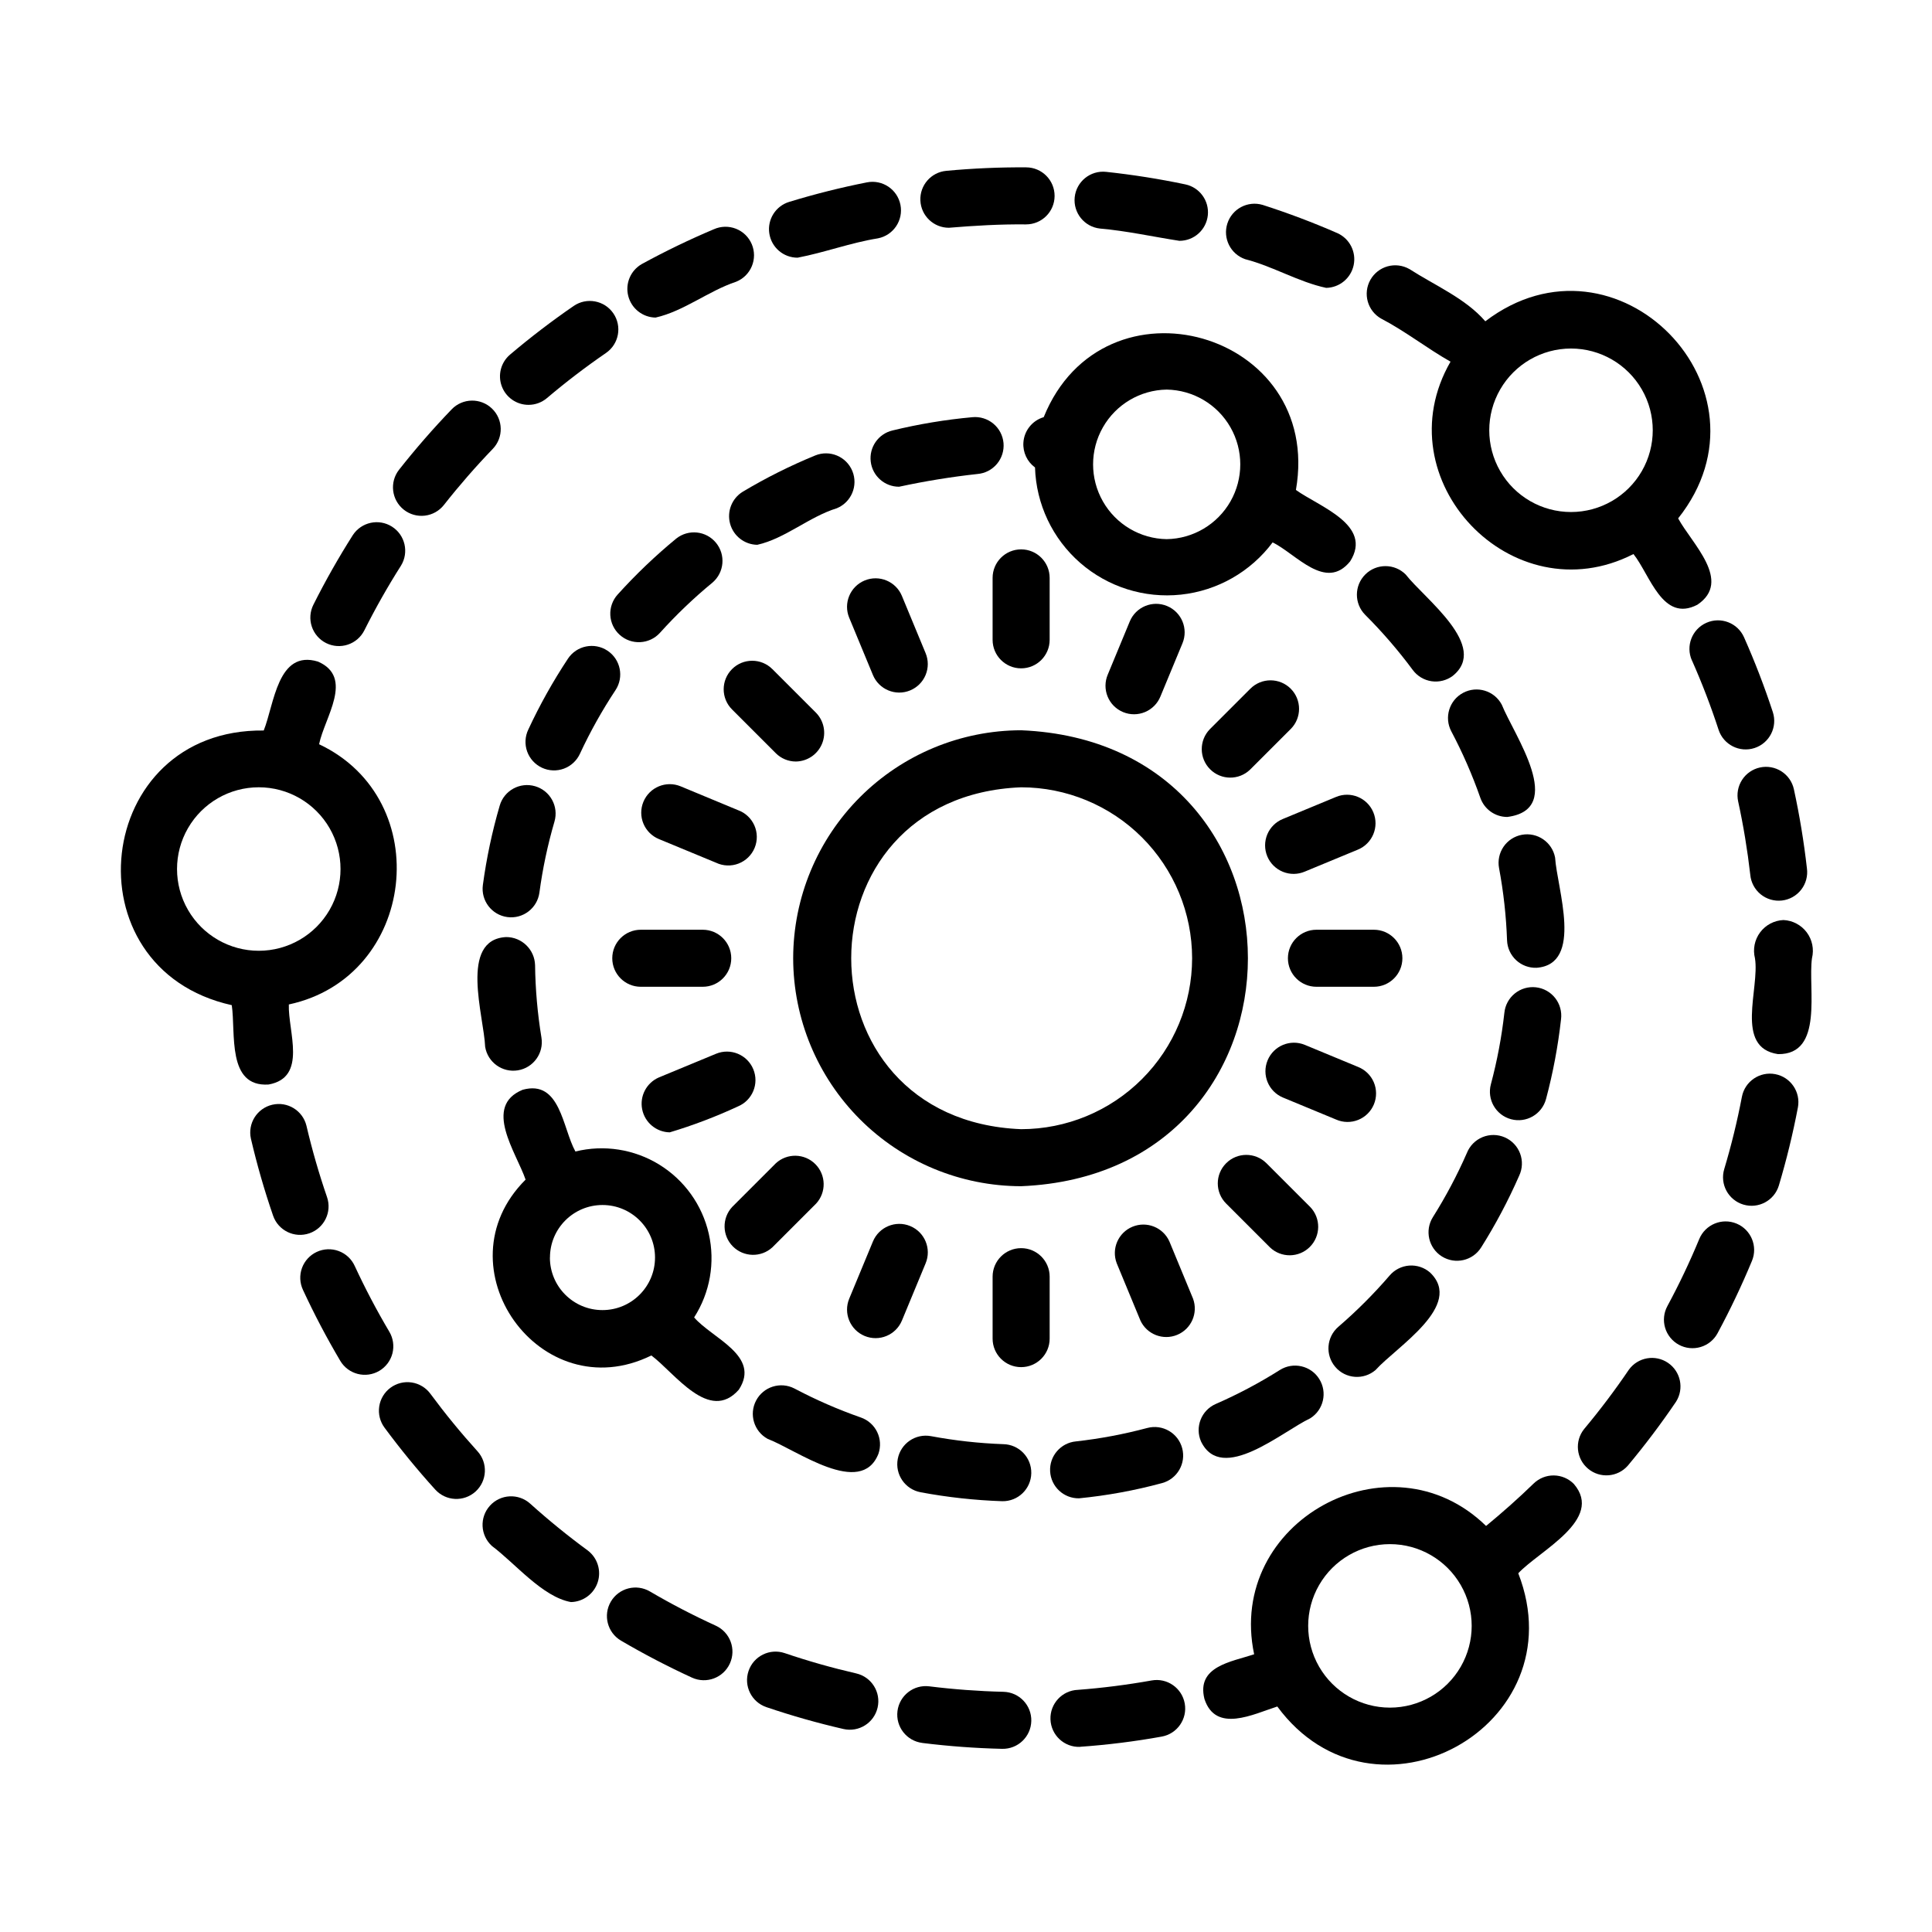
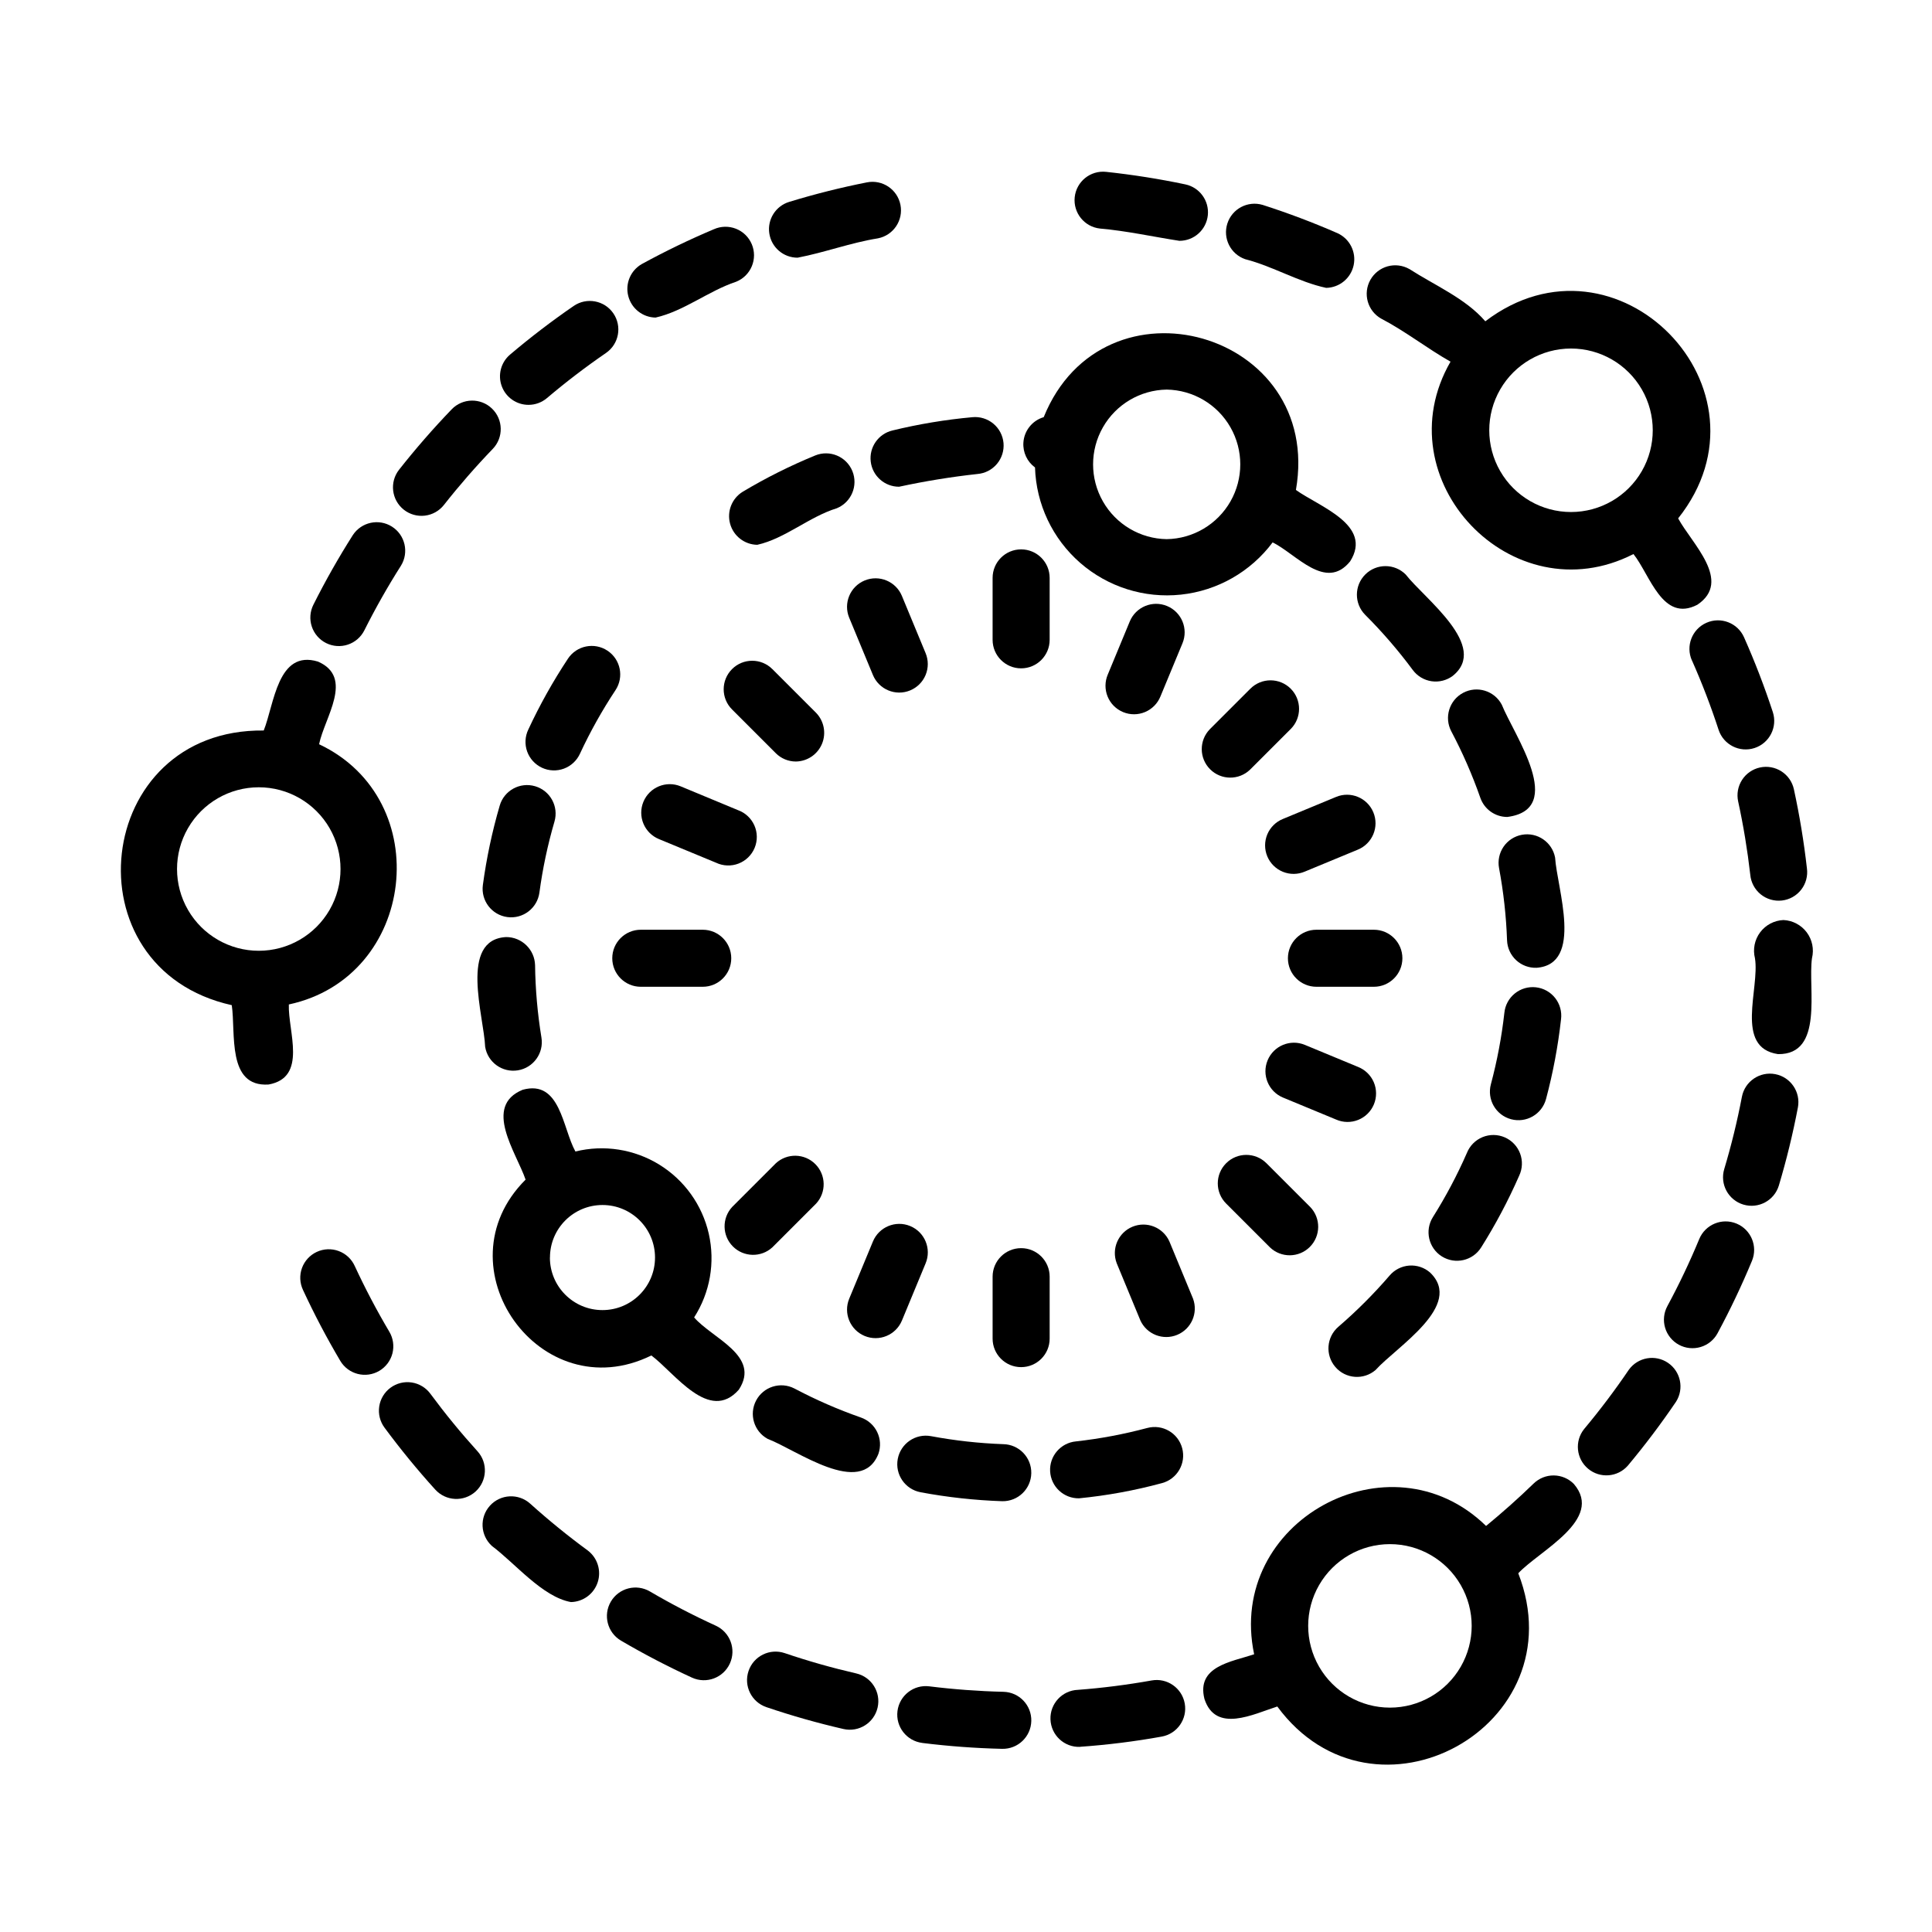
<svg xmlns="http://www.w3.org/2000/svg" fill="#000000" width="800px" height="800px" version="1.1" viewBox="144 144 512 512">
  <g>
-     <path d="m354.2 397.94c0.02 16.02 6.391 31.375 17.715 42.703 11.324 11.324 26.68 17.695 42.699 17.715 80.152-3.32 80.105-117.52 0-120.83-16.016 0.02-31.371 6.391-42.699 17.715-11.324 11.324-17.695 26.68-17.715 42.695zm105.72 0h0.004c-0.012 12.016-4.789 23.531-13.285 32.023-8.492 8.496-20.012 13.27-32.023 13.281-60.055-2.379-60.039-88.23 0-90.602 12.012 0.012 23.527 4.785 32.023 13.277 8.492 8.492 13.273 20.008 13.285 32.02z" />
    <path d="m512.28 482.01c-4.191 4.867-8.738 9.414-13.602 13.605-3.164 2.723-3.519 7.492-0.793 10.656 2.723 3.164 7.496 3.516 10.656 0.793 5.481-6.102 23.574-17.129 14.414-25.855-1.52-1.312-3.5-1.965-5.504-1.816-2.004 0.152-3.863 1.094-5.172 2.617z" />
    <path d="m518.39 321.54c1.191 1.617 2.973 2.691 4.961 2.992 1.984 0.297 4.004-0.207 5.617-1.398 9.809-7.856-7.426-20.445-12.43-26.867v-0.004c-2.945-2.965-7.742-2.981-10.711-0.035-2.965 2.949-2.981 7.746-0.035 10.711 4.555 4.551 8.766 9.43 12.598 14.602z" />
    <path d="m387.95 539.46c7.148 1.336 14.391 2.129 21.66 2.375 4.176 0.074 7.617-3.25 7.691-7.426 0.074-4.172-3.25-7.617-7.422-7.691-6.426-0.23-12.824-0.941-19.145-2.121-4.106-0.766-8.051 1.938-8.82 6.039-0.77 4.106 1.938 8.051 6.039 8.82z" />
    <path d="m327.95 493.13c4.219-6.57 5.617-14.562 3.883-22.176-1.734-7.613-6.457-14.211-13.102-18.309-6.648-4.098-14.664-5.356-22.242-3.484-3.441-6.207-3.969-19.109-13.969-16.363-10.621 4.352-1.703 16.625 0.766 23.816-23.129 23.035 3.879 61.086 33.332 46.598 6.266 4.699 15.348 17.957 23.176 9.07 5.902-9.004-7.062-13.582-11.844-19.152zm-38.203-15.871c0-7.688 6.231-13.918 13.922-13.918 7.688 0 13.918 6.231 13.918 13.918 0 7.695-6.234 13.93-13.93 13.93-7.695 0-13.93-6.234-13.93-13.93z" />
    <path d="m429.95 541.07c7.43-0.73 14.785-2.078 21.988-4.031 4.035-1.078 6.43-5.223 5.352-9.258-1.078-4.035-5.223-6.43-9.258-5.352-6.207 1.656-12.527 2.848-18.914 3.559-4.035 0.387-7.047 3.891-6.824 7.941 0.223 4.047 3.602 7.199 7.656 7.141z" />
    <path d="m528.62 337.83c3.004 5.68 5.578 11.574 7.695 17.633 1.07 3.023 3.93 5.043 7.137 5.039 15.77-2.055 1.758-21.73-1.473-29.77-1.961-3.688-6.539-5.09-10.23-3.129-3.688 1.957-5.09 6.539-3.129 10.227z" />
    <path d="m526.1 476.96c3.531 2.219 8.195 1.16 10.418-2.371 3.828-6.078 7.195-12.434 10.078-19.012 0.875-1.848 0.965-3.973 0.246-5.887s-2.18-3.457-4.055-4.273c-1.871-0.82-3.996-0.844-5.891-0.07-1.891 0.777-3.387 2.285-4.148 4.184-2.578 5.891-5.594 11.578-9.016 17.02-2.215 3.527-1.156 8.184 2.367 10.41z" />
    <path d="m372.13 519.65c-6.062-2.121-11.957-4.695-17.633-7.699-3.684-1.879-8.191-0.453-10.121 3.203-1.93 3.656-0.562 8.188 3.066 10.164 7.621 2.891 24.723 15.652 29.352 3.953 0.66-1.895 0.539-3.973-0.336-5.777-0.875-1.805-2.434-3.188-4.328-3.844z" />
-     <path d="m462.29 526.02c5.5 11.316 21.559-2.699 28.949-6.16 3.535-2.227 4.594-6.894 2.367-10.43-2.227-3.531-6.894-4.594-10.43-2.367-5.43 3.426-11.109 6.438-16.992 9.008-3.82 1.672-5.566 6.129-3.894 9.949z" />
    <path d="m553.71 435.27c1.855-6.945 3.184-14.016 3.981-21.16 0.254-2.008-0.305-4.035-1.555-5.625-1.254-1.594-3.09-2.617-5.102-2.84-2.012-0.227-4.027 0.363-5.602 1.641-1.57 1.273-2.566 3.125-2.762 5.141-0.715 6.383-1.91 12.699-3.566 18.902-1.09 4.035 1.301 8.188 5.332 9.273 4.035 1.09 8.184-1.301 9.273-5.332z" />
    <path d="m547.31 365.23c-1.973 0.367-3.719 1.504-4.852 3.156-1.133 1.656-1.562 3.691-1.195 5.66 1.184 6.32 1.895 12.723 2.121 19.145 0.07 2.004 0.938 3.898 2.406 5.266 1.469 1.363 3.418 2.09 5.422 2.016 12.531-0.941 5.406-21.098 4.902-29.223v0.004c-0.777-4.09-4.715-6.785-8.805-6.023z" />
    <path d="m415.21 261.29c-0.168 2.582 0.996 5.066 3.078 6.59 0.301 9.73 4.641 18.895 11.98 25.289 7.336 6.394 17.004 9.445 26.684 8.414 9.676-1.031 18.488-6.051 24.312-13.848 6.277 3.102 14.066 13.008 20.531 5.039 6.121-9.672-8.195-14.5-14.363-18.93 7.34-42.082-50.98-58.441-66.836-19.297v0.004c-3.031 0.891-5.184 3.586-5.387 6.738zm37.973-14.047v0.004c7.004 0.109 13.43 3.91 16.902 9.996 3.469 6.086 3.469 13.551 0 19.637-3.473 6.086-9.898 9.891-16.902 10-7.004-0.109-13.43-3.914-16.898-10-3.473-6.086-3.473-13.551 0-19.637 3.469-6.086 9.895-9.887 16.898-9.996z" />
    <path d="m360.02 264.71c-6.637 2.723-13.062 5.941-19.219 9.625-2.863 1.777-4.211 5.231-3.312 8.477 0.898 3.25 3.832 5.516 7.199 5.566 7.394-1.652 13.699-7.406 21.07-9.684 3.863-1.586 5.707-6 4.125-9.863-1.586-3.859-6-5.707-9.863-4.121z" />
-     <path d="m323.22 286.72c-5.539 4.555-10.734 9.52-15.543 14.844-1.344 1.488-2.039 3.453-1.938 5.453 0.105 2.004 1 3.883 2.488 5.223 3.098 2.797 7.879 2.551 10.676-0.547 4.305-4.773 8.957-9.223 13.918-13.305 3.129-2.68 3.539-7.367 0.922-10.547-2.613-3.18-7.293-3.68-10.523-1.121z" />
    <path d="m276.43 357.49c-2.012 6.894-3.504 13.926-4.465 21.043-0.559 4.137 2.348 7.945 6.484 8.5 4.137 0.559 7.941-2.348 8.5-6.484 0.855-6.363 2.188-12.652 3.988-18.816 1.172-4.008-1.125-8.203-5.133-9.375-4.008-1.172-8.207 1.125-9.375 5.133z" />
    <path d="m272.57 421.41c0.672 4.121 4.559 6.914 8.68 6.238 4.117-0.676 6.91-4.562 6.238-8.68-1.039-6.348-1.605-12.758-1.688-19.188-0.117-4.148-3.516-7.453-7.664-7.449-12.551 0.66-5.875 20.996-5.566 29.078z" />
    <path d="m294.51 318.56c-3.965 5.988-7.477 12.266-10.504 18.777-0.875 1.82-0.984 3.918-0.305 5.82 0.684 1.902 2.098 3.449 3.93 4.305 1.832 0.852 3.93 0.934 5.82 0.23 1.895-0.707 3.426-2.141 4.258-3.981 2.711-5.828 5.852-11.445 9.398-16.805 2.309-3.481 1.355-8.168-2.125-10.473s-8.168-1.355-10.473 2.125z" />
    <path d="m401.7 254.56c-7.148 0.648-14.242 1.828-21.219 3.527-3.723 0.898-6.184 4.441-5.727 8.246 0.453 3.801 3.684 6.664 7.516 6.656 6.856-1.484 13.781-2.609 20.754-3.375 2.012-0.164 3.871-1.121 5.168-2.664 1.297-1.539 1.926-3.535 1.75-5.543-0.18-2.004-1.152-3.856-2.707-5.144-1.551-1.285-3.551-1.898-5.555-1.703z" />
    <path d="m247.49 511.76c-1.617 1.191-2.691 2.977-2.988 4.961-0.301 1.984 0.203 4.008 1.398 5.621 4.188 5.668 8.711 11.191 13.445 16.414h0.004c2.805 3.09 7.582 3.324 10.676 0.52 3.09-2.805 3.32-7.586 0.516-10.676-4.414-4.871-8.578-9.957-12.484-15.242-1.188-1.613-2.969-2.688-4.953-2.988-1.98-0.301-4 0.199-5.613 1.391z" />
    <path d="m238.01 479.5c-0.832-1.836-2.363-3.262-4.25-3.961-1.891-0.703-3.981-0.621-5.809 0.227-1.828 0.848-3.242 2.387-3.93 4.281-0.684 1.895-0.586 3.984 0.277 5.809 2.973 6.418 6.269 12.684 9.871 18.773 2.129 3.594 6.762 4.781 10.355 2.656 1.723-1.02 2.973-2.684 3.473-4.625 0.496-1.941 0.203-4.004-0.816-5.727-3.348-5.652-6.41-11.473-9.172-17.434z" />
-     <path d="m225.21 442.32c-0.988-4.019-5.027-6.496-9.059-5.551-4.027 0.941-6.551 4.949-5.656 8.988 1.609 6.898 3.57 13.707 5.875 20.402 1.359 3.945 5.66 6.043 9.605 4.684 3.949-1.359 6.047-5.66 4.688-9.605-2.137-6.211-3.957-12.523-5.453-18.918z" />
+     <path d="m225.21 442.32z" />
    <path d="m388.41 605.9c7.023 0.871 14.086 1.395 21.16 1.559 4.176 0.098 7.637-3.207 7.734-7.379 0.098-4.176-3.207-7.637-7.383-7.734-6.551-0.156-13.168-0.645-19.648-1.449-4.141-0.52-7.918 2.422-8.434 6.562-0.516 4.141 2.426 7.918 6.566 8.434z" />
    <path d="m284.5 542.48c-3.102-2.793-7.883-2.543-10.676 0.559-2.793 3.102-2.543 7.883 0.559 10.676 6.195 4.637 13.371 13.492 20.922 14.848 3.238-0.062 6.082-2.164 7.09-5.238 1.008-3.074-0.043-6.453-2.613-8.414-5.273-3.867-10.41-8.047-15.281-12.43z" />
    <path d="m316.23 565.75c-1.73-1.012-3.789-1.301-5.731-0.797s-3.602 1.758-4.617 3.488c-2.113 3.598-0.91 8.23 2.688 10.344 6.106 3.582 12.383 6.852 18.812 9.805 3.805 1.738 8.297 0.07 10.035-3.734 1.742-3.801 0.07-8.293-3.731-10.035-5.969-2.727-11.797-5.754-17.457-9.07z" />
    <path d="m347.1 596.41c6.703 2.273 13.516 4.207 20.414 5.793 4.07 0.934 8.125-1.605 9.059-5.672 0.938-4.07-1.605-8.125-5.672-9.059-6.398-1.473-12.719-3.266-18.938-5.375-3.953-1.344-8.246 0.773-9.59 4.727-1.34 3.949 0.773 8.242 4.727 9.586z" />
    <path d="m430.2 606.92c7.266-0.508 14.5-1.41 21.664-2.703 4.109-0.738 6.844-4.668 6.106-8.773-0.738-4.109-4.668-6.844-8.773-6.106-6.469 1.156-12.988 1.988-19.539 2.488-4.172 0.156-7.43 3.668-7.273 7.844 0.16 4.172 3.668 7.43 7.844 7.269z" />
    <path d="m474 212.69c7.324 1.879 14.152 6.047 21.445 7.598 3.543-0.062 6.57-2.57 7.293-6.035 0.723-3.469-1.051-6.977-4.269-8.449-6.488-2.836-13.117-5.34-19.859-7.504-3.941-1.168-8.094 1.023-9.348 4.938s0.848 8.113 4.734 9.453z" />
    <path d="m435.52 204.57c7.055 0.613 14.062 2.176 21.023 3.25h0.004c3.879 0.012 7.137-2.918 7.539-6.777 0.398-3.859-2.188-7.398-5.988-8.184-6.93-1.457-13.93-2.562-20.969-3.316-4.152-0.445-7.875 2.559-8.32 6.707-0.441 4.152 2.562 7.875 6.711 8.32z" />
-     <path d="m395.46 204.36c6.758-0.559 13.602-0.969 20.441-0.891l-0.004-0.004c4.176 0.016 7.57-3.359 7.582-7.531 0.012-4.176-3.363-7.57-7.535-7.582-7.055-0.047-14.191 0.266-21.16 0.922-4.031 0.363-7.059 3.832-6.875 7.875 0.188 4.043 3.523 7.219 7.57 7.211z" />
    <path d="m284.06 251.29c1.789 0.004 3.519-0.633 4.883-1.789 5.008-4.246 10.234-8.238 15.648-11.957 3.438-2.363 4.312-7.07 1.945-10.512-2.363-3.441-7.07-4.312-10.512-1.945-5.828 4.008-11.453 8.309-16.852 12.883-2.418 2.047-3.301 5.391-2.207 8.363 1.09 2.977 3.922 4.957 7.094 4.957z" />
    <path d="m251.03 279.09c1.574 1.238 3.578 1.801 5.57 1.562 1.992-0.238 3.805-1.258 5.043-2.832 4.062-5.164 8.383-10.121 12.941-14.855 2.894-3.004 2.809-7.789-0.199-10.684-3.004-2.898-7.789-2.809-10.684 0.195-4.891 5.078-9.574 10.461-13.941 16-2.578 3.281-2.012 8.031 1.27 10.613z" />
    <path d="m230.42 314.42c1.793 0.895 3.867 1.043 5.769 0.41s3.473-1.996 4.371-3.789c2.945-5.867 6.18-11.586 9.699-17.129 2.172-3.519 1.109-8.133-2.383-10.348-3.492-2.215-8.117-1.211-10.379 2.254-3.793 5.973-7.281 12.133-10.453 18.457-0.898 1.793-1.047 3.871-0.414 5.769 0.633 1.902 1.996 3.477 3.789 4.375z" />
    <path d="m355.37 212.29c7.106-1.352 14.105-3.977 21.305-5.129 4.098-0.809 6.762-4.785 5.953-8.879-0.809-4.098-4.785-6.762-8.879-5.953-6.953 1.375-13.828 3.102-20.602 5.172-3.586 1.094-5.828 4.644-5.273 8.348 0.555 3.707 3.738 6.445 7.484 6.441z" />
    <path d="m317.73 228.16c7.457-1.672 14.02-7.055 21.34-9.492h0.004c1.883-0.754 3.383-2.234 4.164-4.106 0.785-1.871 0.781-3.977-0.008-5.848-0.789-1.867-2.293-3.344-4.18-4.09s-3.992-0.707-5.848 0.117c-6.519 2.75-12.895 5.828-19.105 9.227-2.977 1.691-4.453 5.164-3.602 8.48 0.848 3.316 3.812 5.656 7.234 5.711z" />
    <path d="m510.05 228.45c6.367 3.32 12.141 7.883 18.355 11.395-18.016 31.234 16.363 67.414 48.48 50.984 4.414 5.543 7.688 18.219 16.922 13.441 9.383-6.277-1.512-16.262-5.078-22.895 27.207-34.219-16.32-78.727-51.105-52.227-5.254-6.086-13.426-9.523-20.152-13.871l-0.004 0.008c-1.742-0.984-3.809-1.238-5.742-0.699-1.93 0.539-3.566 1.82-4.555 3.566-2.051 3.637-0.77 8.246 2.867 10.297zm50.285 7.914c7.738 0 14.891 4.133 18.762 10.832 3.867 6.703 3.867 14.961 0 21.664-3.871 6.703-11.023 10.832-18.762 10.832-7.742 0-14.895-4.129-18.762-10.832-3.871-6.703-3.871-14.961 0-21.664 3.867-6.699 11.02-10.832 18.762-10.832z" />
    <path d="m614.46 428.66c-4.102-0.781-8.059 1.91-8.84 6.012-1.23 6.457-2.793 12.848-4.68 19.145-1.199 3.996 1.07 8.211 5.07 9.41 3.996 1.199 8.211-1.07 9.41-5.066 2.031-6.797 3.711-13.691 5.039-20.656 0.781-4.102-1.902-8.059-6-8.844z" />
    <path d="m610.41 347.39c-1.961 0.426-3.672 1.613-4.754 3.301-1.086 1.688-1.453 3.734-1.027 5.695 1.395 6.414 2.465 12.895 3.211 19.422 0.18 2.027 1.172 3.894 2.746 5.184 1.578 1.289 3.609 1.883 5.633 1.656 2.023-0.23 3.867-1.266 5.117-2.875s1.797-3.652 1.516-5.668c-0.797-7.031-1.949-14.02-3.449-20.934-0.426-1.961-1.613-3.672-3.301-4.754s-3.734-1.453-5.691-1.027z" />
    <path d="m592.39 319.03c2.66 5.996 5.016 12.129 7.051 18.367 1.301 3.969 5.566 6.133 9.535 4.836 3.969-1.301 6.133-5.566 4.836-9.535-2.207-6.731-4.754-13.344-7.629-19.816-1.695-3.812-6.164-5.527-9.977-3.832-3.816 1.699-5.531 6.164-3.832 9.98z" />
    <path d="m550.42 537.16c-4.031 3.918-8.262 7.664-12.594 11.234-25.543-24.914-68.906-1.18-61.465 34.008-6.047 2.016-15.336 3.16-13.176 11.824 2.977 9.176 12.988 4.031 19.312 2.016 25.637 34.805 79.645 5.281 63.859-35.309 5.578-5.981 22.789-14.223 14.75-23.648h0.004c-1.402-1.434-3.316-2.254-5.32-2.277-2.004-0.023-3.938 0.75-5.371 2.152zm-38.074 59.379c-7.738 0-14.891-4.129-18.762-10.832-3.871-6.703-3.871-14.961 0-21.664 3.871-6.703 11.023-10.832 18.762-10.832 7.738 0 14.891 4.129 18.762 10.832s3.871 14.961 0 21.664-11.023 10.832-18.762 10.832z" />
    <path d="m616.64 387.82c-2.449 0.102-4.719 1.297-6.188 3.262-1.465 1.961-1.969 4.481-1.371 6.856 1.32 8.062-5.512 23.68 6.109 25.414 12.234 0.172 7.883-17.355 9.004-25.434h0.004c0.578-2.371 0.07-4.879-1.395-6.836-1.465-1.953-3.727-3.152-6.164-3.262z" />
    <path d="m588.93 500.38c1.766 0.953 3.836 1.164 5.758 0.59 1.922-0.574 3.535-1.887 4.484-3.652 3.359-6.234 6.402-12.637 9.117-19.176 1.598-3.856-0.234-8.277-4.09-9.879-3.856-1.598-8.277 0.234-9.879 4.09-2.512 6.07-5.332 12.004-8.453 17.785-0.953 1.766-1.164 3.836-0.59 5.754 0.574 1.922 1.891 3.535 3.652 4.488z" />
    <path d="m575.67 506.98c-3.688 5.438-7.648 10.688-11.863 15.73-2.57 3.207-2.102 7.879 1.051 10.516 3.148 2.637 7.828 2.273 10.535-0.816 4.539-5.434 8.805-11.086 12.777-16.945 2.184-3.445 1.238-8.008-2.141-10.301-3.375-2.289-7.961-1.488-10.359 1.816z" />
    <path d="m414.61 289.59c-4.176 0-7.559 3.383-7.559 7.555v16.414c0 4.176 3.383 7.559 7.559 7.559 4.172 0 7.559-3.383 7.559-7.559v-16.414c0-4.172-3.387-7.555-7.559-7.555z" />
    <path d="m369.05 307.71 6.281 15.164c1.598 3.856 6.019 5.688 9.875 4.09 1.852-0.766 3.324-2.238 4.09-4.09 0.77-1.852 0.77-3.93 0-5.785l-6.281-15.164c-1.598-3.856-6.016-5.688-9.875-4.09-3.856 1.598-5.688 6.019-4.09 9.875z" />
    <path d="m338 332.01 11.586 11.586v0.004c1.414 1.418 3.336 2.215 5.34 2.211 3.035-0.047 5.75-1.891 6.914-4.695 1.16-2.805 0.543-6.027-1.566-8.207l-11.586-11.586h-0.004c-2.953-2.953-7.738-2.953-10.688 0-2.949 2.953-2.949 7.738 0.004 10.688z" />
    <path d="m314.51 356.48c-0.77 1.852-0.77 3.934 0 5.785 0.766 1.852 2.238 3.32 4.09 4.09l15.164 6.277c1.871 0.887 4.023 0.969 5.957 0.223 1.93-0.742 3.473-2.246 4.266-4.16 0.793-1.91 0.766-4.066-0.074-5.957s-2.418-3.356-4.367-4.051l-15.168-6.301c-3.852-1.594-8.27 0.238-9.867 4.094z" />
    <path d="m330.23 390.39h-16.414c-4.172 0-7.559 3.383-7.559 7.555 0 4.176 3.387 7.559 7.559 7.559h16.414c4.176 0 7.559-3.383 7.559-7.559 0-4.172-3.383-7.555-7.559-7.555z" />
-     <path d="m318.59 429.54c-3.269 1.43-5.106 4.941-4.406 8.438 0.695 3.5 3.734 6.039 7.301 6.106 6.176-1.852 12.207-4.144 18.055-6.859 3.856-1.598 5.688-6.016 4.09-9.875-1.598-3.856-6.019-5.688-9.875-4.09z" />
    <path d="m348.68 474.56 11.586-11.586h0.004c2.75-2.977 2.668-7.59-0.191-10.465-2.856-2.871-7.473-2.981-10.461-0.242l-11.586 11.586c-2.754 2.977-2.672 7.59 0.188 10.465 2.859 2.871 7.473 2.981 10.461 0.242z" />
    <path d="m383.02 493.96 6.281-15.164c1.602-3.859-0.23-8.281-4.086-9.879-3.856-1.598-8.277 0.23-9.879 4.09l-6.281 15.152c-1.602 3.859 0.227 8.281 4.082 9.883 3.859 1.602 8.281-0.227 9.883-4.082z" />
    <path d="m422.17 498.75v-16.422c0-4.172-3.387-7.555-7.559-7.555-4.176 0-7.559 3.383-7.559 7.555v16.422c0 4.172 3.383 7.555 7.559 7.555 4.172 0 7.559-3.383 7.559-7.555z" />
    <path d="m460.17 488.16-6.262-15.148c-1.664-3.746-6.012-5.481-9.797-3.914-3.785 1.566-5.633 5.867-4.164 9.691l6.277 15.164v0.004c1.711 3.672 6.012 5.344 9.75 3.789 3.742-1.555 5.594-5.781 4.195-9.586z" />
    <path d="m468.94 452.27c-2.953 2.949-2.953 7.734 0 10.684l11.586 11.586v0.004c2.965 2.863 7.68 2.82 10.594-0.094 2.914-2.914 2.957-7.629 0.094-10.594l-11.586-11.586h-0.004c-2.949-2.949-7.734-2.949-10.684 0z" />
    <path d="m484.02 434.87 14.066 5.824c1.859 0.816 3.969 0.848 5.852 0.09 1.883-0.758 3.383-2.242 4.16-4.117 0.777-1.879 0.766-3.988-0.027-5.856-0.797-1.867-2.312-3.336-4.203-4.078l-14.062-5.828c-3.856-1.598-8.277 0.23-9.875 4.09-1.598 3.856 0.23 8.277 4.09 9.875z" />
    <path d="m508.09 390.39h-15.219c-4.176 0-7.559 3.383-7.559 7.555 0 4.176 3.383 7.559 7.559 7.559h15.219c4.172 0 7.559-3.383 7.559-7.559 0-4.172-3.387-7.555-7.559-7.555z" />
    <path d="m498.08 355.19-14.066 5.828c-1.879 0.75-3.375 2.223-4.16 4.082-0.781 1.863-0.789 3.961-0.016 5.828 0.777 1.867 2.266 3.344 4.137 4.106 1.871 0.762 3.969 0.742 5.824-0.055l14.062-5.824c3.856-1.598 5.688-6.019 4.09-9.875-1.594-3.856-6.016-5.688-9.871-4.09z" />
    <path d="m475.36 326.51-10.762 10.762c-2.863 2.965-2.824 7.68 0.094 10.594 2.914 2.914 7.629 2.957 10.594 0.09l10.766-10.762v0.004c2.949-2.953 2.949-7.738-0.004-10.691-2.953-2.949-7.738-2.949-10.688 0.004z" />
    <path d="m451.54 328.54 5.828-14.066c1.598-3.856-0.234-8.277-4.09-9.875-3.859-1.598-8.277 0.234-9.875 4.09l-5.824 14.062c-0.797 1.855-0.816 3.957-0.055 5.828 0.758 1.871 2.238 3.359 4.106 4.133 1.863 0.773 3.965 0.77 5.824-0.016 1.863-0.785 3.336-2.281 4.086-4.156z" />
    <path d="m205.42 410.38c1.094 7.367-1.359 21.75 9.758 21.027 10.379-1.863 5.117-14.031 5.367-21.215 33.754-7.231 39.141-54.266 8.02-68.961 1.414-7.055 9.371-17.68-0.297-21.902-10.727-3.258-11.586 11.32-14.379 18.262-45.242-0.52-52.223 63.059-8.469 72.789zm7.16-57.742c7.738 0 14.891 4.129 18.762 10.832 3.867 6.703 3.867 14.961 0 21.664-3.871 6.703-11.023 10.832-18.762 10.832-7.742 0-14.891-4.129-18.762-10.832-3.871-6.703-3.871-14.961 0-21.664 3.871-6.703 11.02-10.832 18.762-10.832z" />
  </g>
</svg>